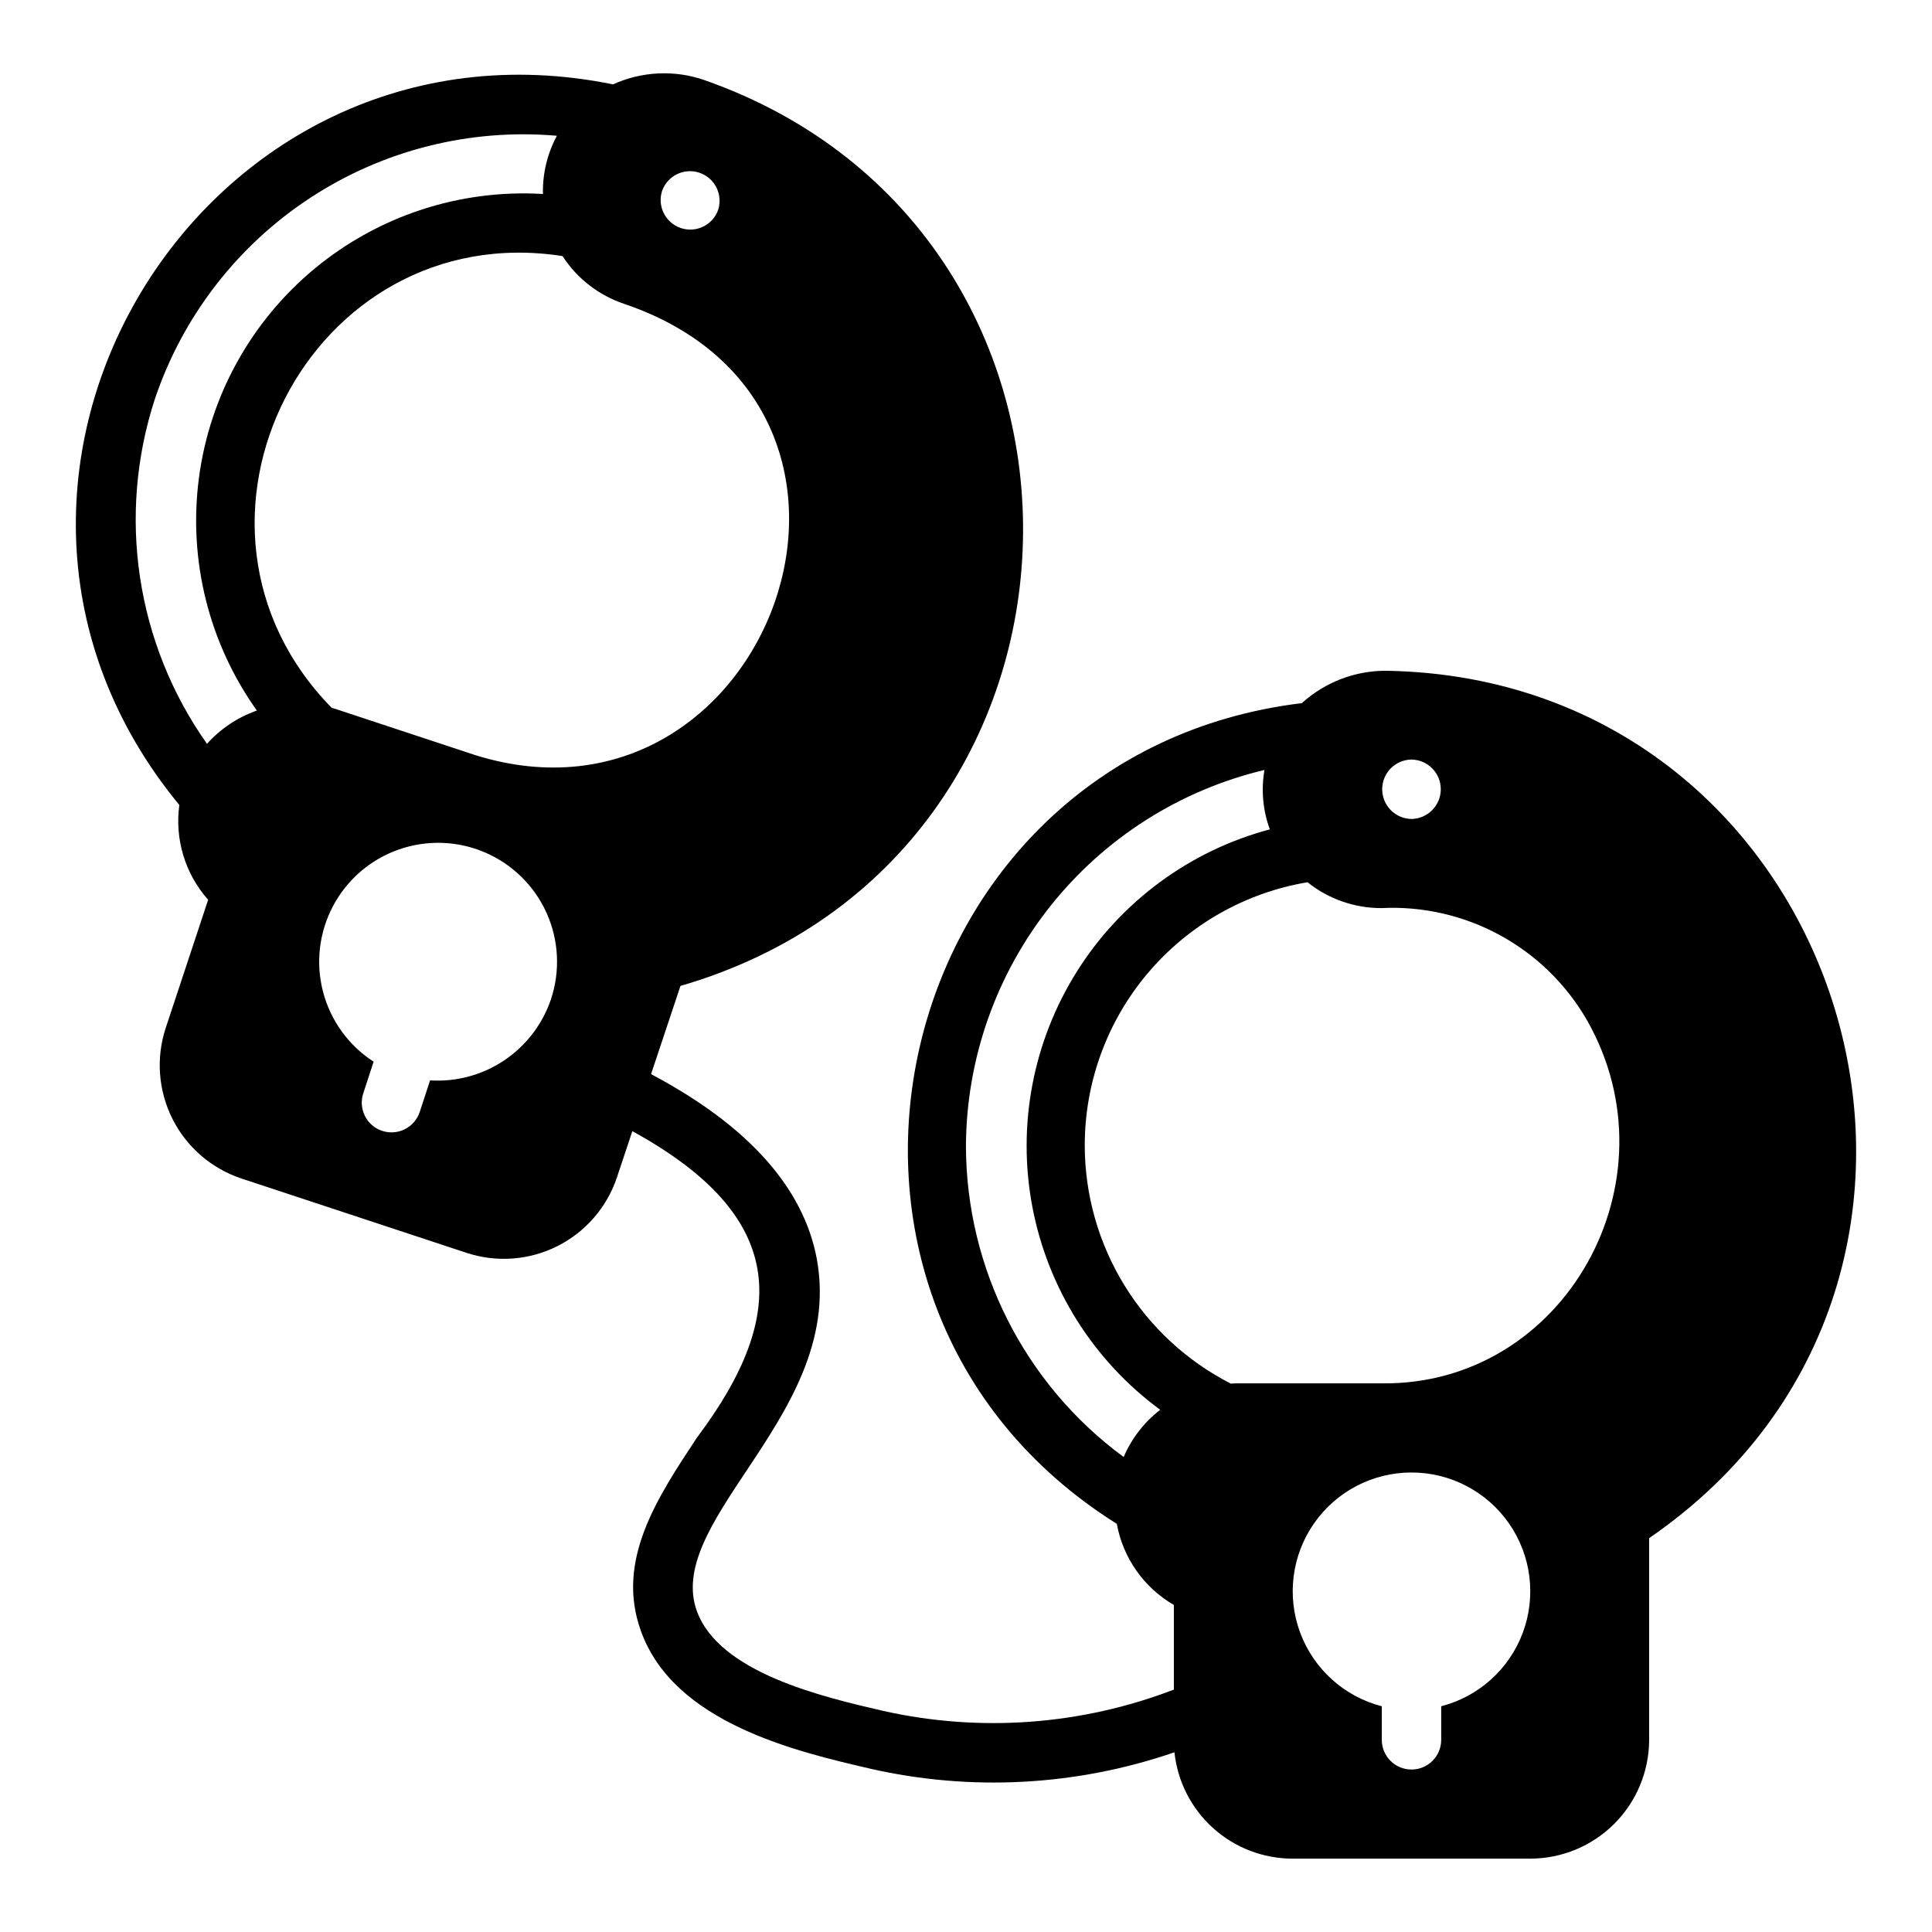
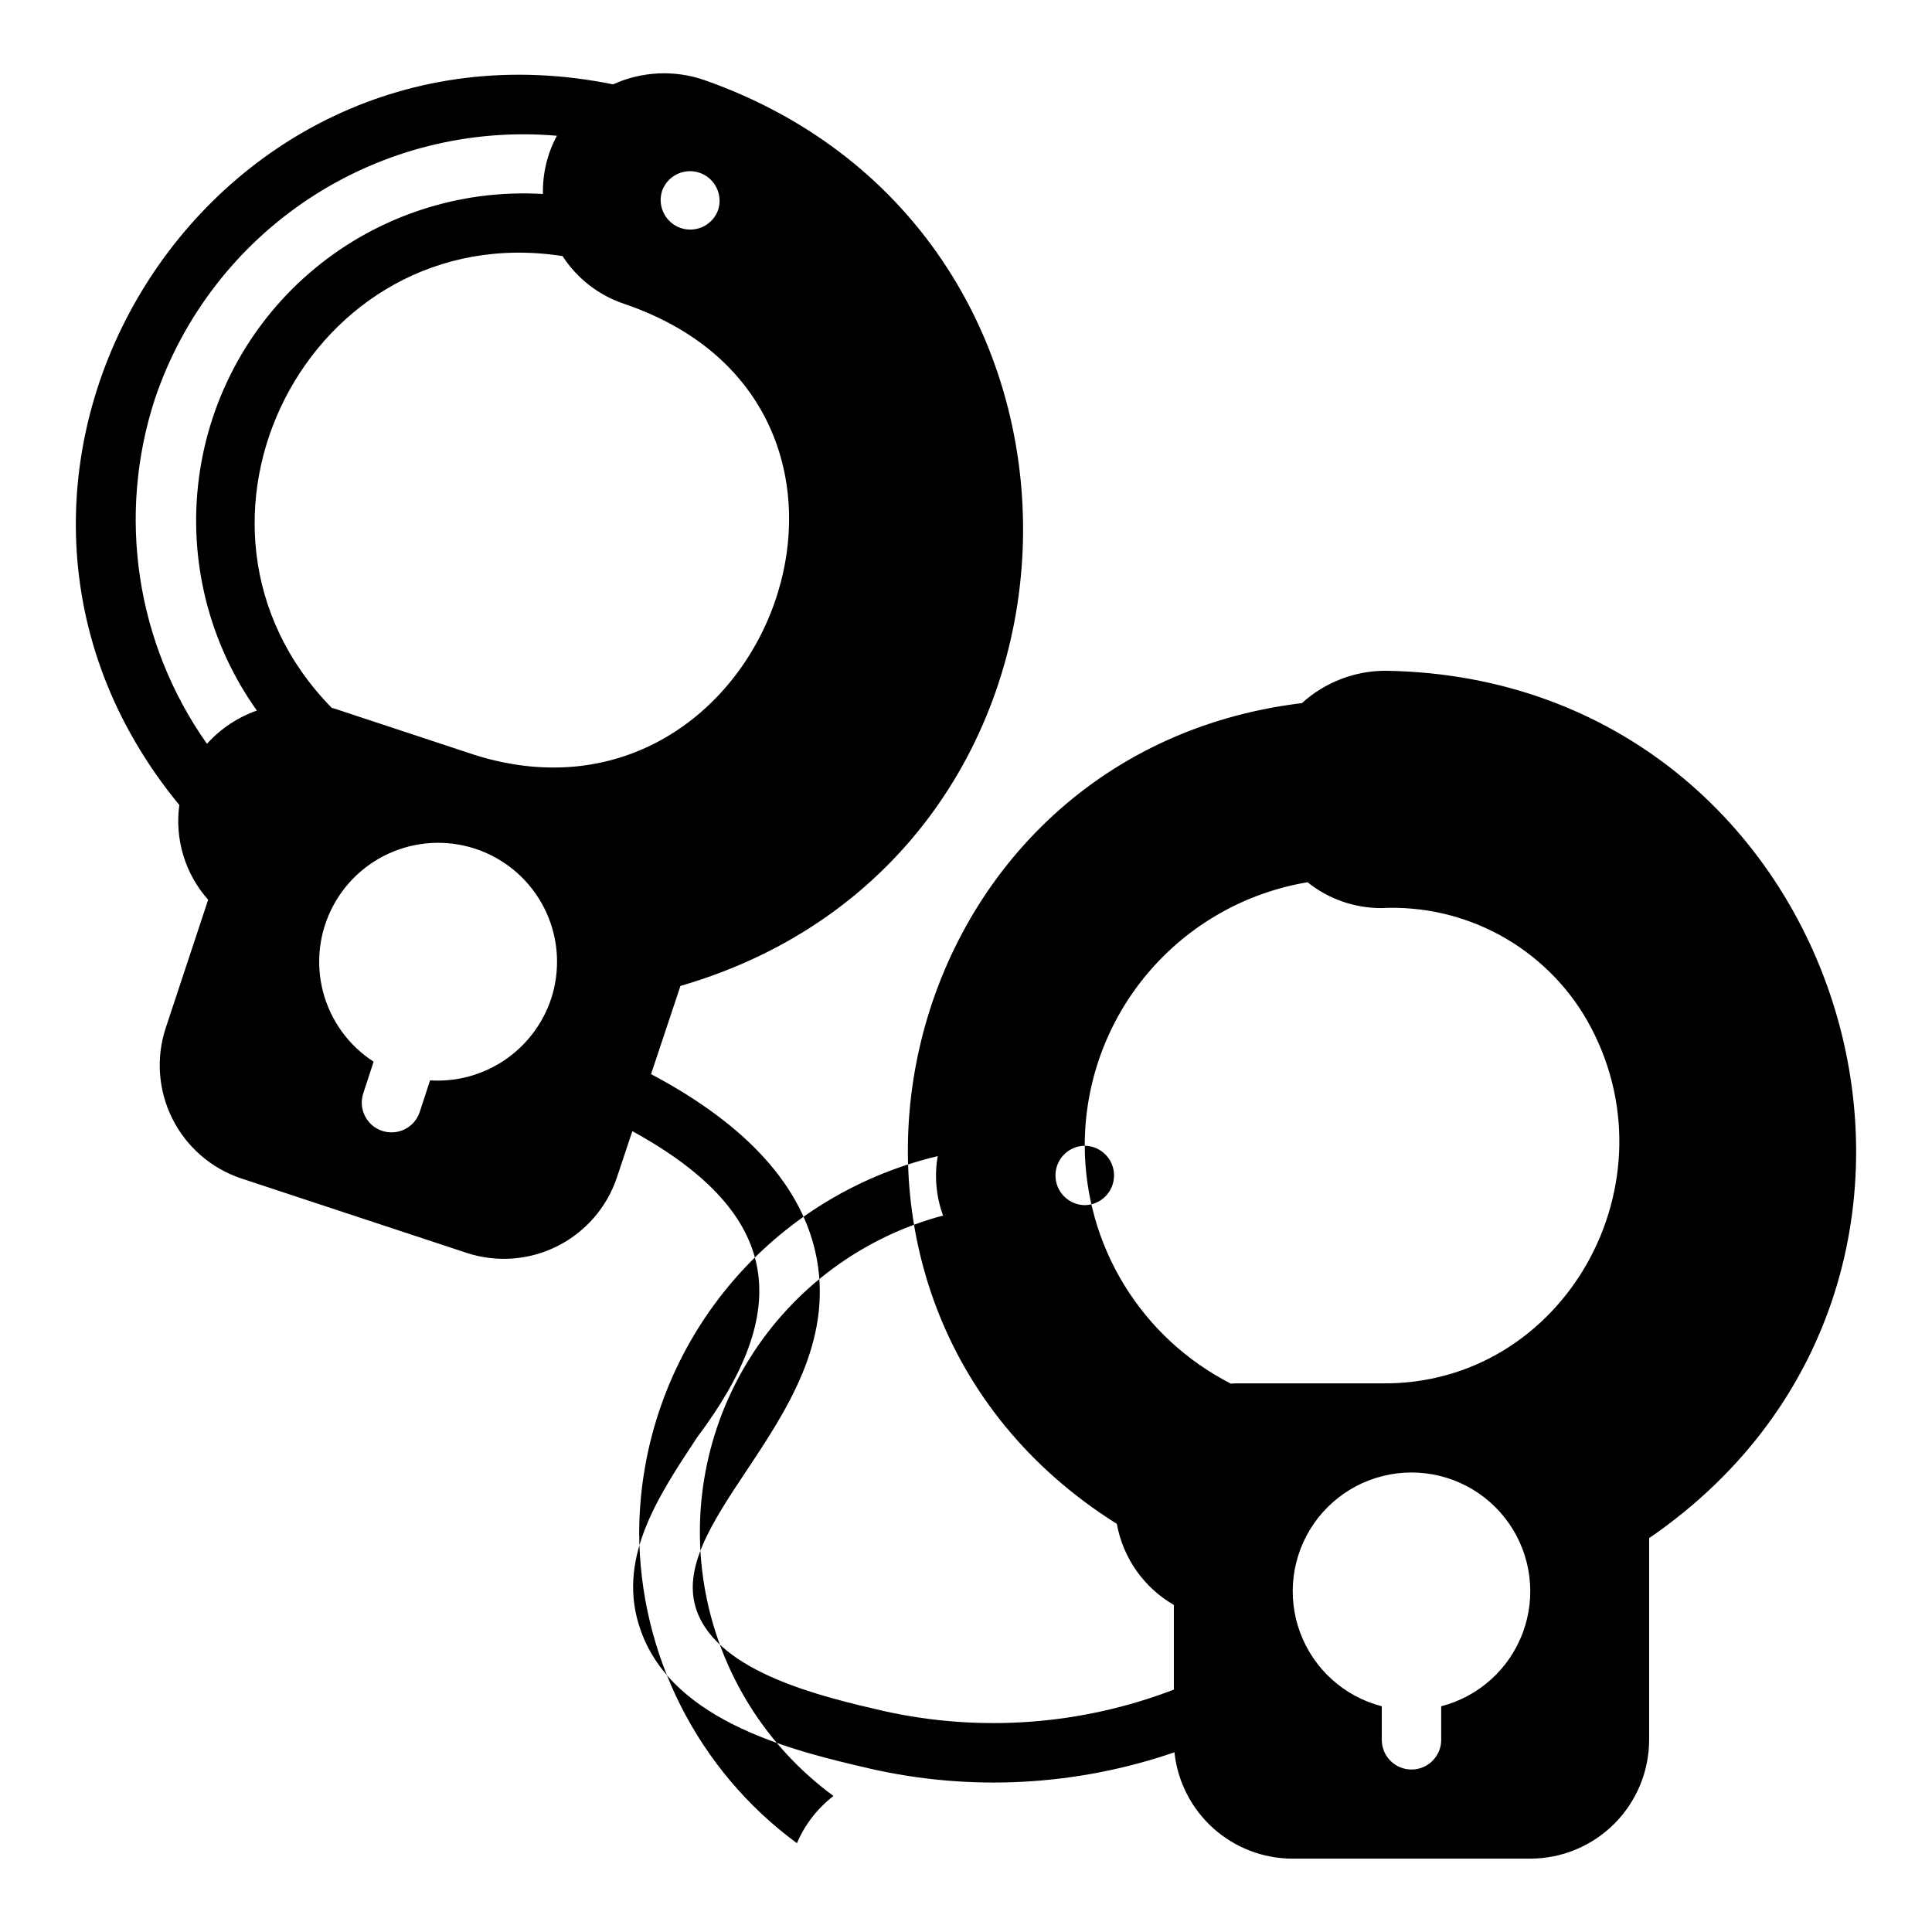
<svg xmlns="http://www.w3.org/2000/svg" fill="#000000" width="800px" height="800px" version="1.1" viewBox="144 144 512 512">
-   <path d="m511.45 321.76c-8.293-0.059-16.301 3.004-22.438 8.578-110.39 13.34-143.58 158.11-49.043 217.5 1.645 9.035 7.168 16.891 15.117 21.492v22.434c-24.523 9.418-51.277 11.391-76.91 5.668-16.375-3.777-43.609-10.156-49.516-26.527-4.016-11.18 3.938-23.301 13.227-37.234 10.629-15.98 22.594-34.086 18.578-56.047-3.543-18.973-18.344-35.426-43.926-48.965l7.793-23.379c117.96-34.227 121.98-199.56 6.219-240.1l-0.004-0.004c-7.887-2.691-16.5-2.266-24.086 1.184-108.91-22.184-185.94 104.8-114.93 190.98l-0.004-0.004c-1.246 9.086 1.543 18.262 7.637 25.113l-11.258 34.008c-2.602 7.934-1.957 16.574 1.789 24.039 3.746 7.461 10.289 13.141 18.207 15.793l59.828 19.758c7.922 2.586 16.547 1.934 23.992-1.812 7.445-3.746 13.113-10.281 15.762-18.184l4.094-12.281c40.652 22.297 42.031 48.035 17.16 81.16-10.625 16.059-21.648 32.668-14.875 51.324 8.738 24.402 41.328 31.961 60.691 36.445v0.008c26.773 6.102 54.719 4.602 80.688-4.332 0.82 7.738 4.473 14.898 10.258 20.102s13.293 8.082 21.074 8.082h62.977c8.348-0.012 16.348-3.332 22.25-9.234 5.902-5.902 9.227-13.906 9.238-22.254v-53.449c101.35-69.617 53.051-227.77-69.59-229.86zm-221.44 87.066v-0.004c-2.234 6.606-6.582 12.293-12.375 16.18-5.793 3.883-12.703 5.75-19.664 5.312l-2.754 8.422c-1.391 4.106-5.832 6.316-9.945 4.953-4.113-1.363-6.352-5.793-5.012-9.914l2.754-8.422c-6.641-4.285-11.426-10.906-13.414-18.555-1.988-7.644-1.031-15.762 2.684-22.738 3.711-6.973 9.91-12.301 17.363-14.922s15.621-2.348 22.883 0.766c7.262 3.117 13.086 8.844 16.324 16.051 3.238 7.211 3.652 15.371 1.156 22.867zm29.441-214.2v-0.004c1.414-4.047 5.816-6.207 9.883-4.852 4.066 1.355 6.293 5.727 4.996 9.812-1.414 4.051-5.816 6.215-9.887 4.859-4.066-1.359-6.293-5.731-4.992-9.82zm-9.996 29.914c81.289 27.637 38.004 143.77-39.52 119.57l-36.211-11.965c-0.59-0.223-1.195-0.406-1.809-0.551-47.543-48.504-5.914-130.14 61.164-119.73 3.859 5.961 9.637 10.43 16.375 12.672zm-124.38 25.113v-0.004c7.379-21.867 21.891-40.621 41.203-53.254 19.316-12.633 42.312-18.414 65.305-16.414-2.547 4.738-3.82 10.055-3.699 15.43-21.898-1.312-43.477 5.723-60.395 19.688-16.914 13.965-27.91 33.82-30.77 55.57-2.863 21.75 2.625 43.773 15.355 61.637-5.078 1.785-9.625 4.816-13.223 8.816-18.801-26.598-23.91-60.52-13.777-91.473zm340.86 346.53v8.895-0.004c0 4.348-3.527 7.871-7.875 7.871s-7.871-3.523-7.871-7.871v-8.895c-9.977-2.578-18.059-9.875-21.641-19.535-3.582-9.66-2.207-20.461 3.676-28.918 5.883-8.457 15.535-13.5 25.836-13.5 10.305 0 19.957 5.043 25.84 13.5 5.883 8.457 7.258 19.258 3.676 28.918-3.582 9.66-11.668 16.957-21.641 19.535zm-94.465-148.55v-0.004c-0.02-16.742 5.902-32.953 16.715-45.738 10.812-12.785 25.809-21.32 42.324-24.086 5.562 4.453 12.477 6.867 19.602 6.848 10.91-0.539 21.758 1.941 31.355 7.16 9.594 5.223 17.566 12.984 23.039 22.441 24.43 42.73-5.871 96.945-54.32 96.352h-38.18 0.004c-0.602-0.012-1.207 0.012-1.809 0.078-11.629-5.934-21.398-14.957-28.23-26.082-6.836-11.125-10.469-23.918-10.5-36.973zm86.594-102.34-0.004-0.004c4.305 0.062 7.762 3.566 7.762 7.871 0 4.305-3.457 7.812-7.762 7.875-4.305-0.062-7.762-3.566-7.762-7.875 0-4.305 3.457-7.812 7.762-7.871zm-118.08 102.34v-0.004c0.133-23.059 8-45.406 22.348-63.465 14.344-18.055 34.332-30.773 56.766-36.117-0.914 5.281-0.426 10.711 1.418 15.746-21.191 5.648-39.461 19.109-51.133 37.676-11.672 18.57-15.883 40.867-11.785 62.414 4.098 21.543 16.195 40.742 33.871 53.73-4.246 3.273-7.582 7.582-9.684 12.516-26.242-19.305-41.754-49.922-41.801-82.5z" />
+   <path d="m511.45 321.76c-8.293-0.059-16.301 3.004-22.438 8.578-110.39 13.34-143.58 158.11-49.043 217.5 1.645 9.035 7.168 16.891 15.117 21.492v22.434c-24.523 9.418-51.277 11.391-76.91 5.668-16.375-3.777-43.609-10.156-49.516-26.527-4.016-11.18 3.938-23.301 13.227-37.234 10.629-15.98 22.594-34.086 18.578-56.047-3.543-18.973-18.344-35.426-43.926-48.965l7.793-23.379c117.96-34.227 121.98-199.56 6.219-240.1l-0.004-0.004c-7.887-2.691-16.5-2.266-24.086 1.184-108.91-22.184-185.94 104.8-114.93 190.98l-0.004-0.004c-1.246 9.086 1.543 18.262 7.637 25.113l-11.258 34.008c-2.602 7.934-1.957 16.574 1.789 24.039 3.746 7.461 10.289 13.141 18.207 15.793l59.828 19.758c7.922 2.586 16.547 1.934 23.992-1.812 7.445-3.746 13.113-10.281 15.762-18.184l4.094-12.281c40.652 22.297 42.031 48.035 17.16 81.16-10.625 16.059-21.648 32.668-14.875 51.324 8.738 24.402 41.328 31.961 60.691 36.445v0.008c26.773 6.102 54.719 4.602 80.688-4.332 0.82 7.738 4.473 14.898 10.258 20.102s13.293 8.082 21.074 8.082h62.977c8.348-0.012 16.348-3.332 22.25-9.234 5.902-5.902 9.227-13.906 9.238-22.254v-53.449c101.35-69.617 53.051-227.77-69.59-229.86zm-221.44 87.066v-0.004c-2.234 6.606-6.582 12.293-12.375 16.18-5.793 3.883-12.703 5.75-19.664 5.312l-2.754 8.422c-1.391 4.106-5.832 6.316-9.945 4.953-4.113-1.363-6.352-5.793-5.012-9.914l2.754-8.422c-6.641-4.285-11.426-10.906-13.414-18.555-1.988-7.644-1.031-15.762 2.684-22.738 3.711-6.973 9.91-12.301 17.363-14.922s15.621-2.348 22.883 0.766c7.262 3.117 13.086 8.844 16.324 16.051 3.238 7.211 3.652 15.371 1.156 22.867zm29.441-214.2v-0.004c1.414-4.047 5.816-6.207 9.883-4.852 4.066 1.355 6.293 5.727 4.996 9.812-1.414 4.051-5.816 6.215-9.887 4.859-4.066-1.359-6.293-5.731-4.992-9.82zm-9.996 29.914c81.289 27.637 38.004 143.77-39.52 119.57l-36.211-11.965c-0.59-0.223-1.195-0.406-1.809-0.551-47.543-48.504-5.914-130.14 61.164-119.73 3.859 5.961 9.637 10.43 16.375 12.672zm-124.38 25.113v-0.004c7.379-21.867 21.891-40.621 41.203-53.254 19.316-12.633 42.312-18.414 65.305-16.414-2.547 4.738-3.82 10.055-3.699 15.43-21.898-1.312-43.477 5.723-60.395 19.688-16.914 13.965-27.91 33.82-30.77 55.57-2.863 21.75 2.625 43.773 15.355 61.637-5.078 1.785-9.625 4.816-13.223 8.816-18.801-26.598-23.91-60.52-13.777-91.473zm340.86 346.53v8.895-0.004c0 4.348-3.527 7.871-7.875 7.871s-7.871-3.523-7.871-7.871v-8.895c-9.977-2.578-18.059-9.875-21.641-19.535-3.582-9.66-2.207-20.461 3.676-28.918 5.883-8.457 15.535-13.5 25.836-13.5 10.305 0 19.957 5.043 25.84 13.5 5.883 8.457 7.258 19.258 3.676 28.918-3.582 9.66-11.668 16.957-21.641 19.535zm-94.465-148.55v-0.004c-0.02-16.742 5.902-32.953 16.715-45.738 10.812-12.785 25.809-21.32 42.324-24.086 5.562 4.453 12.477 6.867 19.602 6.848 10.91-0.539 21.758 1.941 31.355 7.16 9.594 5.223 17.566 12.984 23.039 22.441 24.43 42.73-5.871 96.945-54.32 96.352h-38.18 0.004c-0.602-0.012-1.207 0.012-1.809 0.078-11.629-5.934-21.398-14.957-28.23-26.082-6.836-11.125-10.469-23.918-10.5-36.973zc4.305 0.062 7.762 3.566 7.762 7.871 0 4.305-3.457 7.812-7.762 7.875-4.305-0.062-7.762-3.566-7.762-7.875 0-4.305 3.457-7.812 7.762-7.871zm-118.08 102.34v-0.004c0.133-23.059 8-45.406 22.348-63.465 14.344-18.055 34.332-30.773 56.766-36.117-0.914 5.281-0.426 10.711 1.418 15.746-21.191 5.648-39.461 19.109-51.133 37.676-11.672 18.57-15.883 40.867-11.785 62.414 4.098 21.543 16.195 40.742 33.871 53.73-4.246 3.273-7.582 7.582-9.684 12.516-26.242-19.305-41.754-49.922-41.801-82.5z" />
</svg>